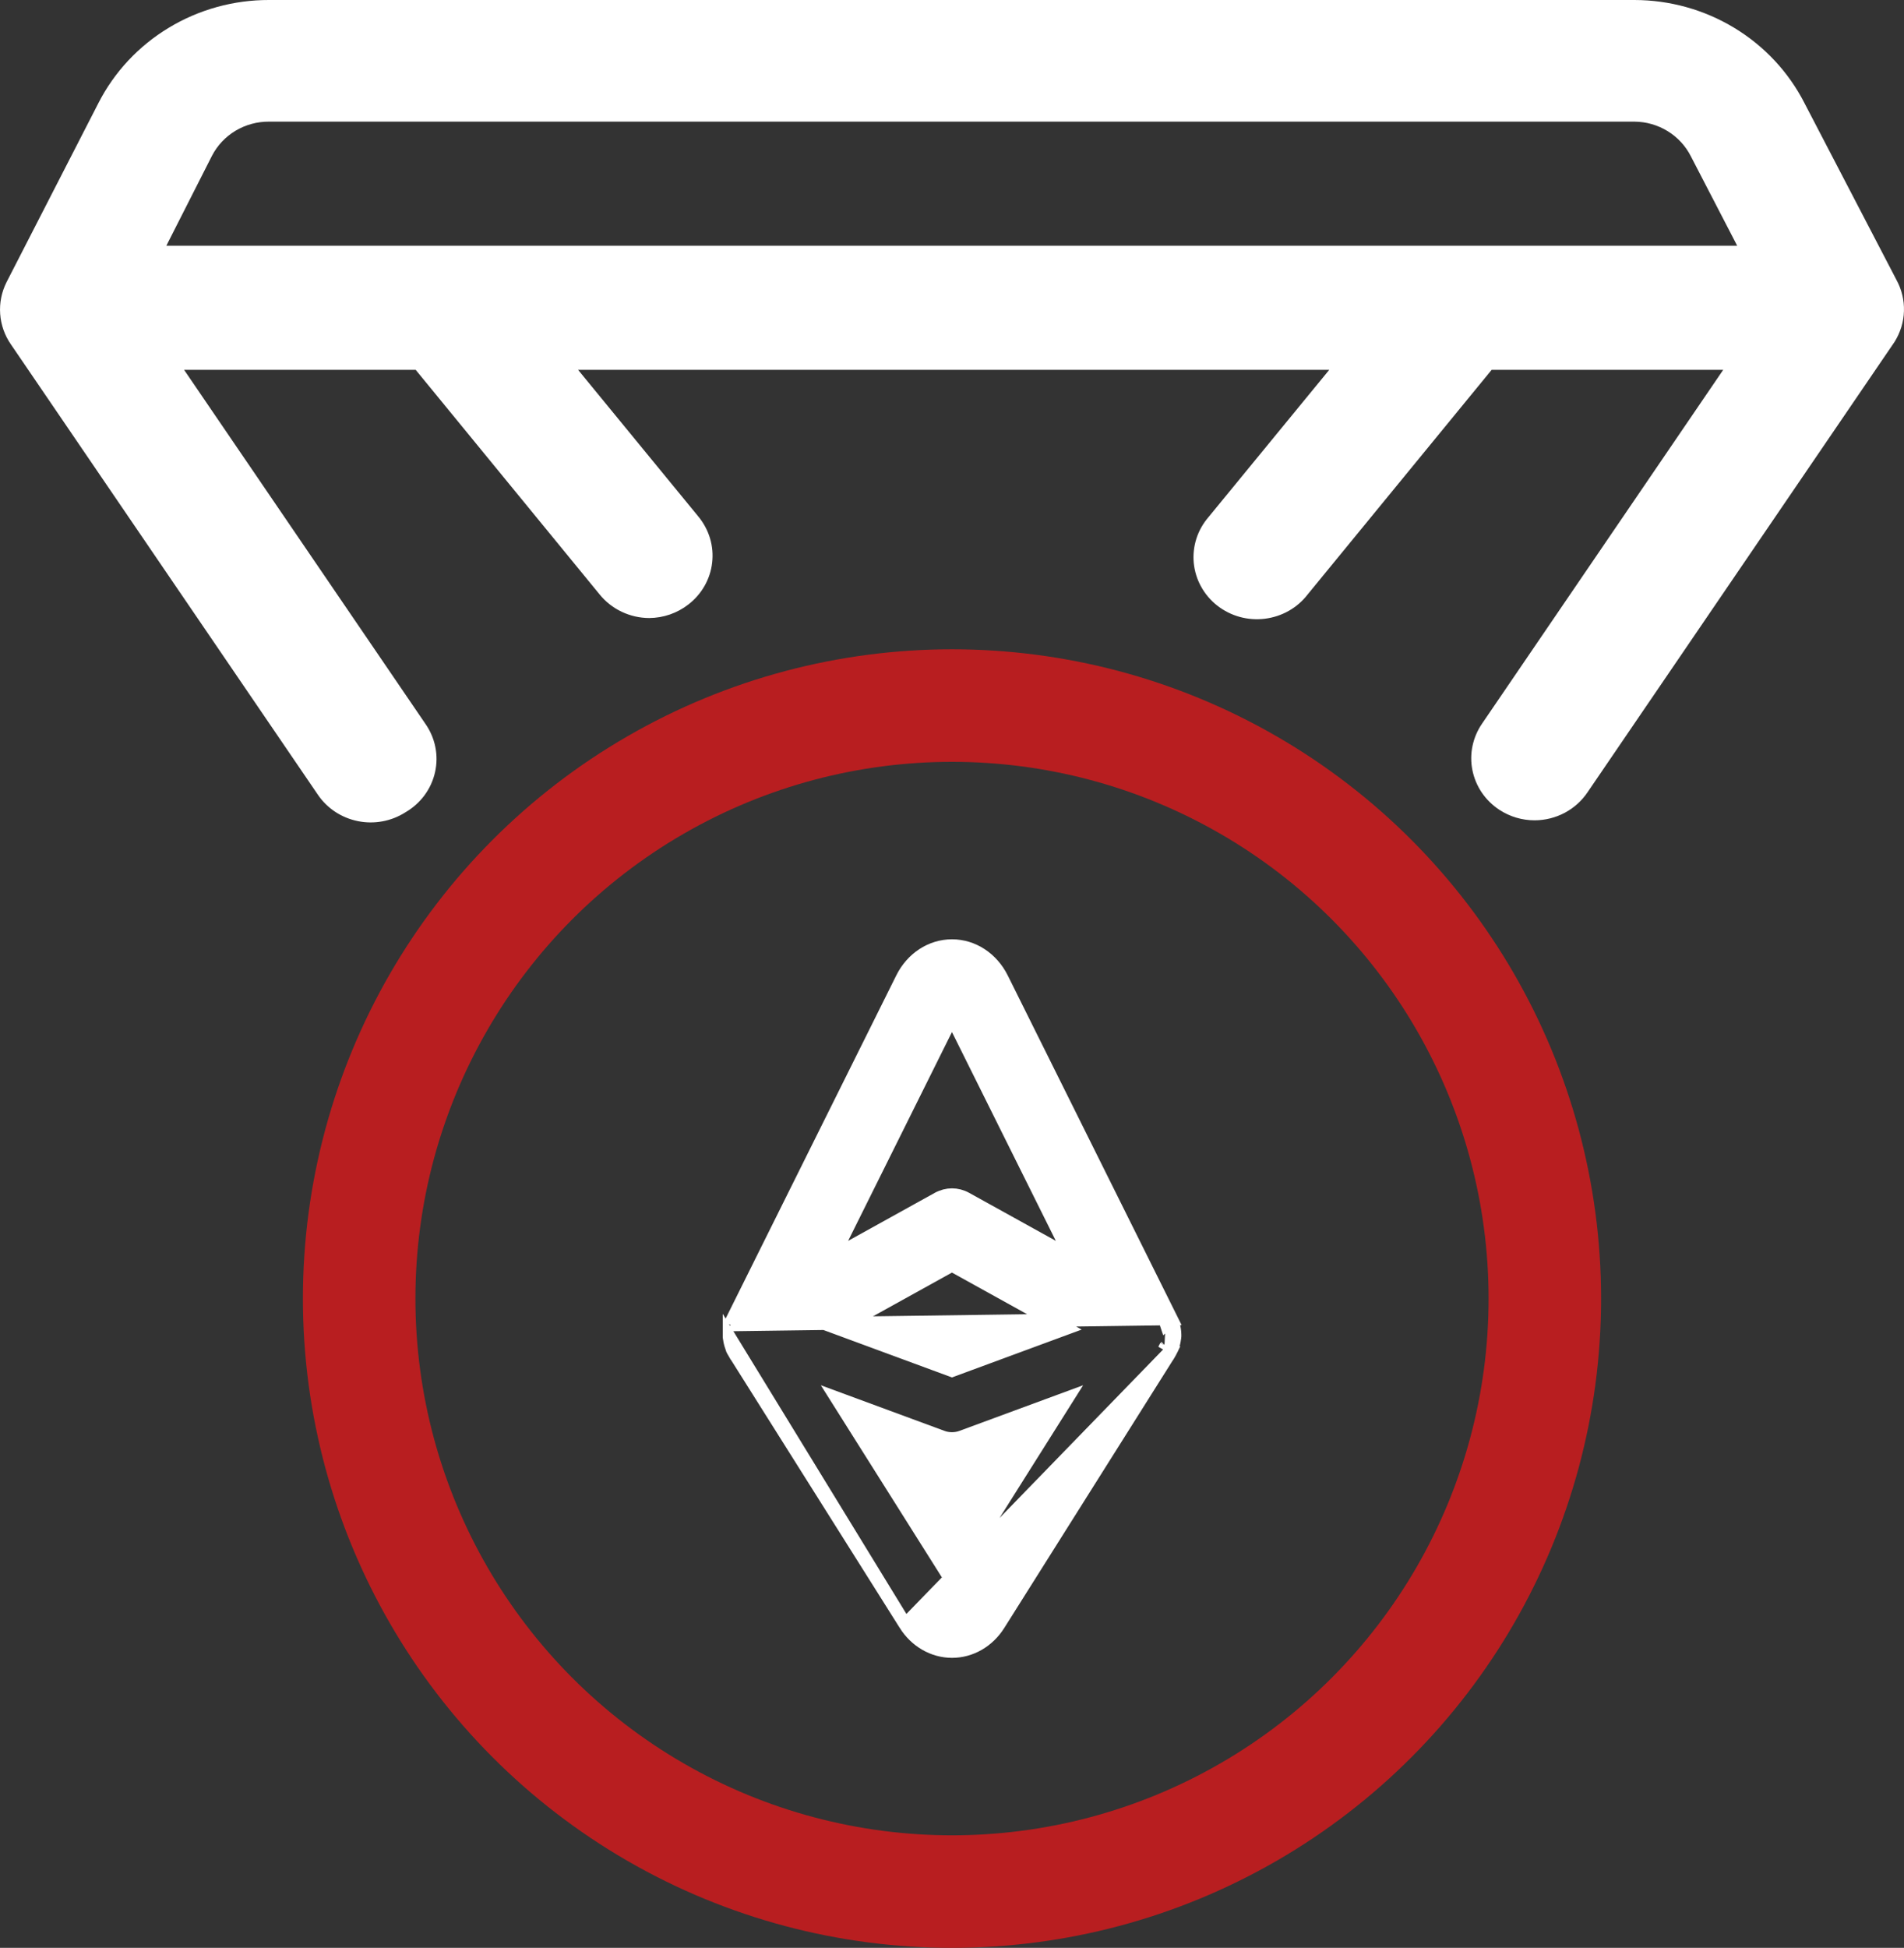
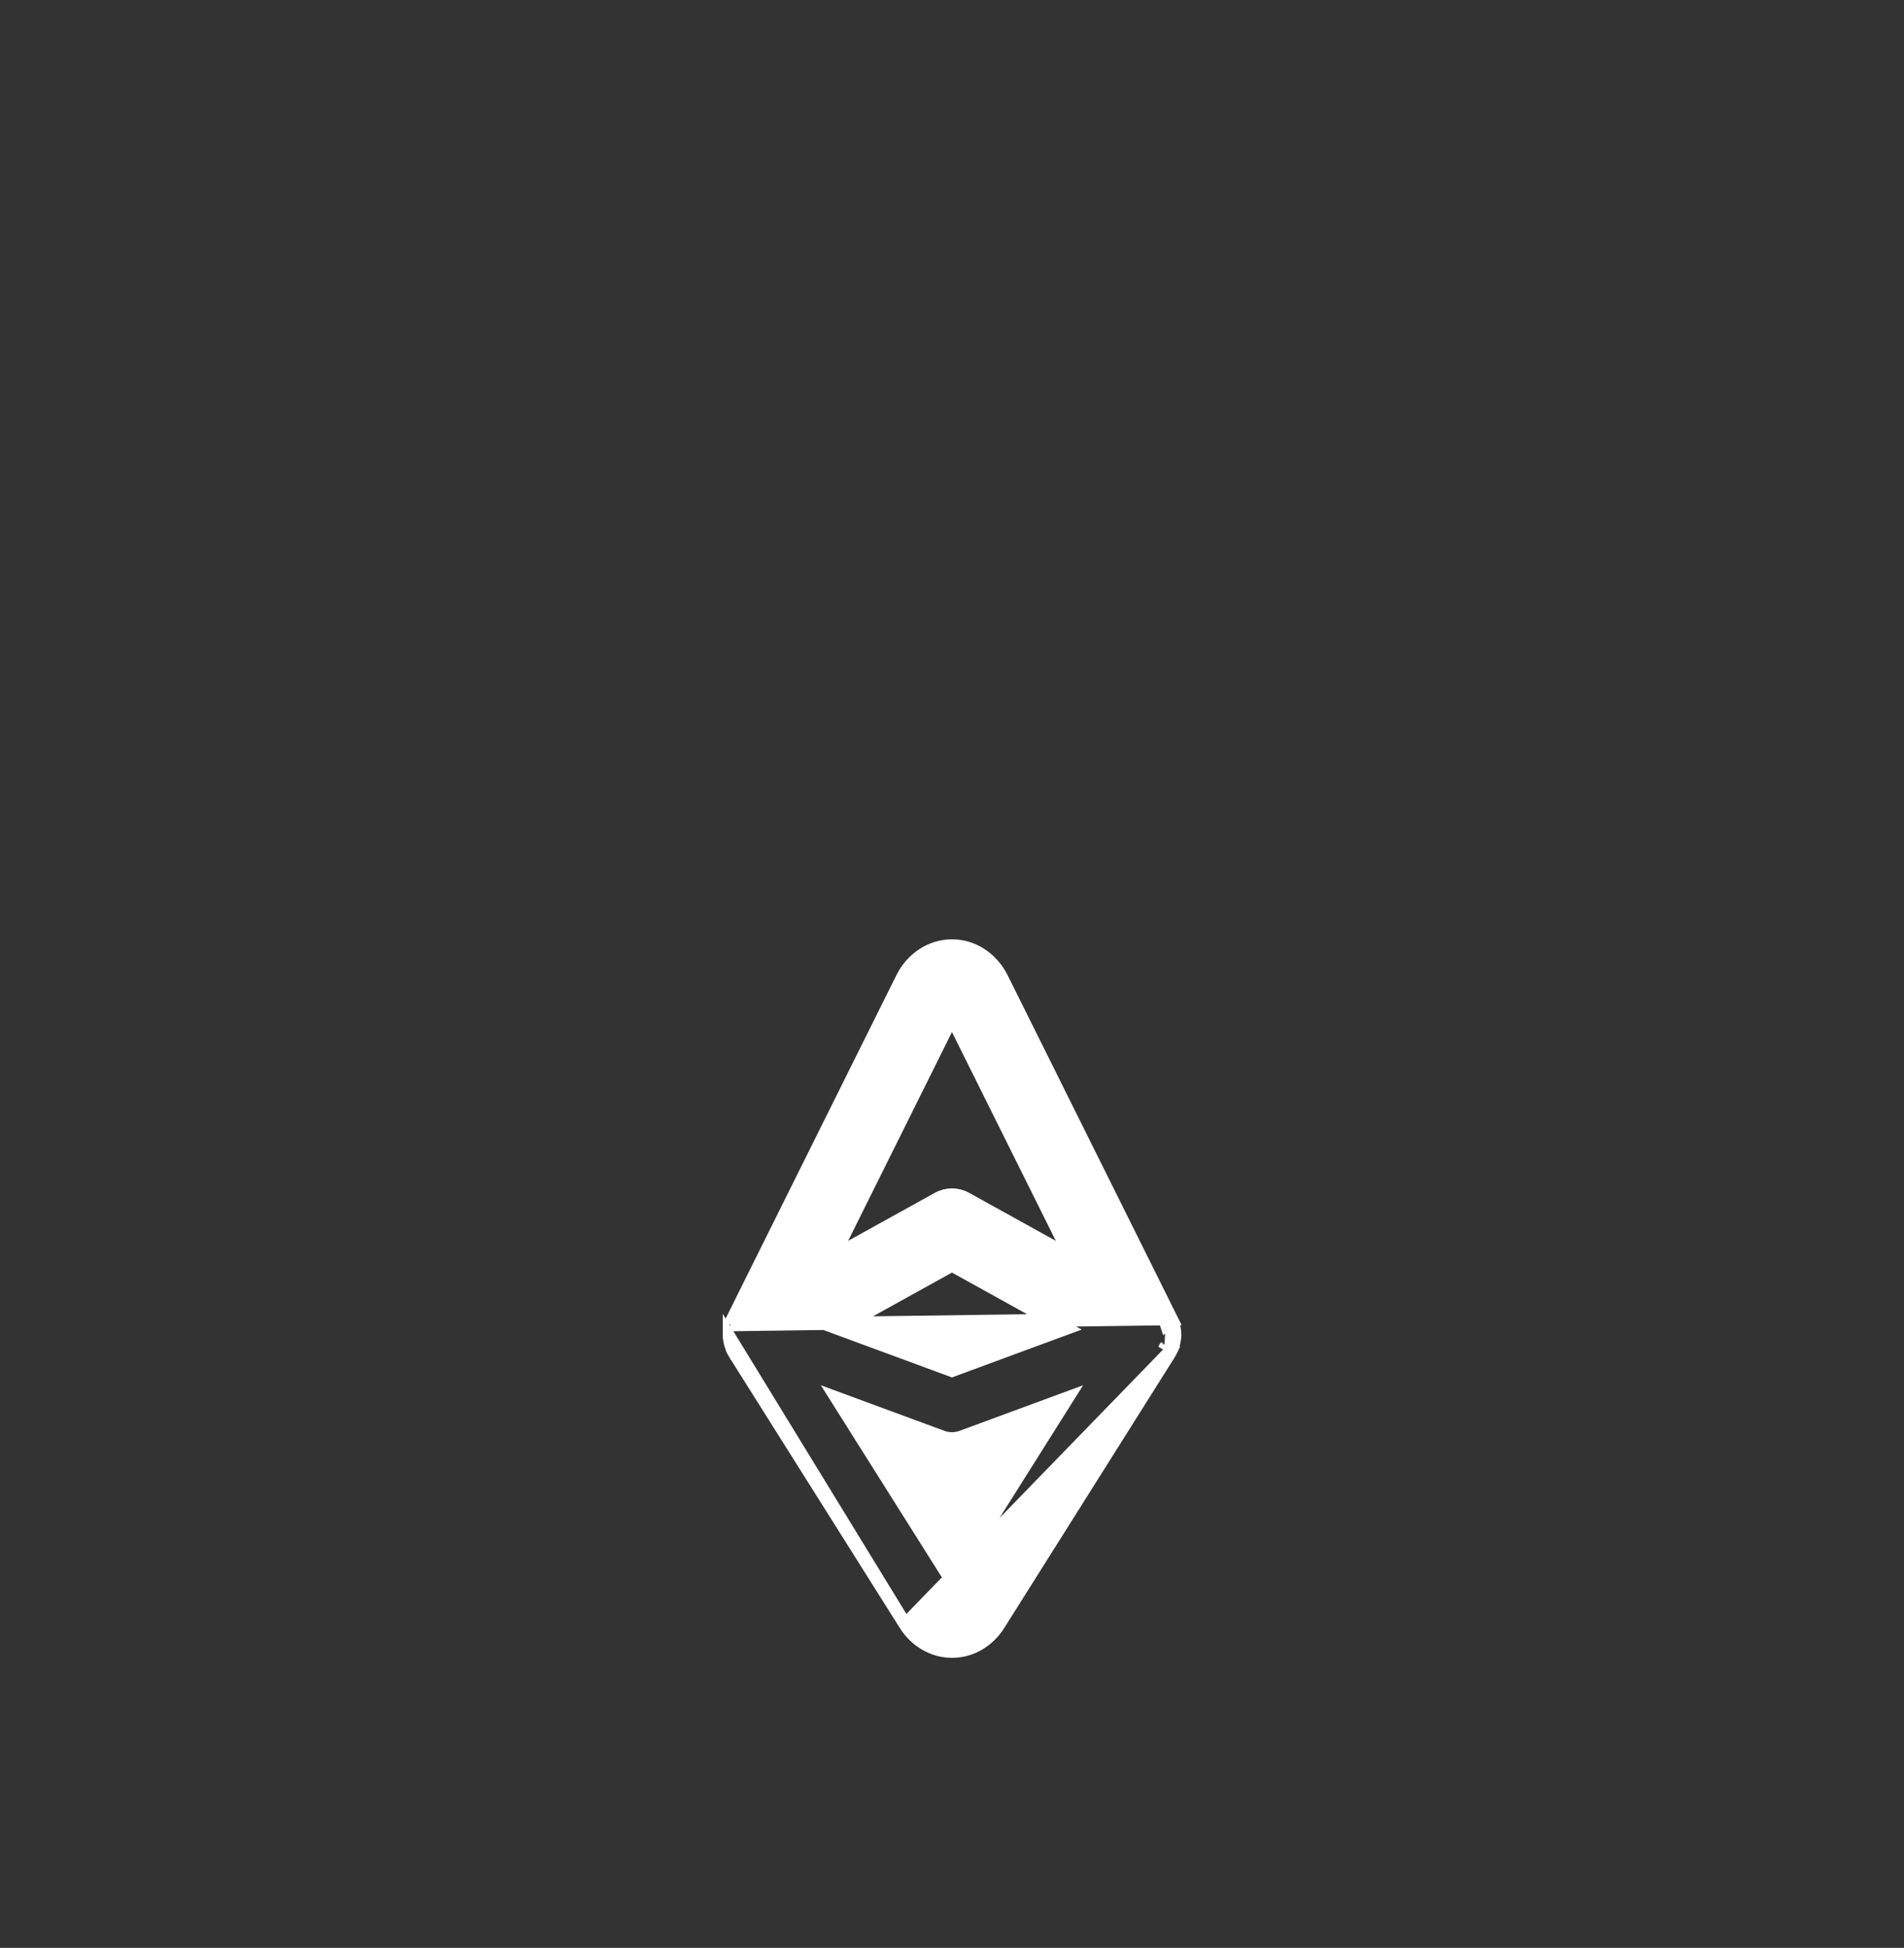
<svg xmlns="http://www.w3.org/2000/svg" width="44" height="45" viewBox="0 0 44 45" fill="none">
  <rect x="0" y="0" width="44" height="45" fill="#333333" stroke="none" />
-   <path d="M43.825 6.465L41.699 2.38C41.334 1.666 40.774 1.065 40.08 0.645C39.386 0.224 38.586 0.001 37.77 8.30711e-06H6.219C5.4 -0.002 4.597 0.22 3.901 0.641C3.204 1.061 2.641 1.663 2.275 2.38L0.149 6.523C0.036 6.749 -0.014 7.001 0.004 7.253C0.022 7.505 0.107 7.747 0.252 7.956L7.348 18.363C7.563 18.678 7.896 18.896 8.275 18.971C8.654 19.047 9.048 18.972 9.371 18.765C9.544 18.664 9.694 18.53 9.812 18.37C9.929 18.21 10.012 18.029 10.054 17.837C10.097 17.644 10.099 17.445 10.059 17.252C10.02 17.059 9.94 16.877 9.826 16.715L4.254 8.544H9.606L13.857 13.733C13.994 13.902 14.168 14.039 14.366 14.133C14.564 14.227 14.781 14.277 15.001 14.278C15.332 14.276 15.652 14.165 15.91 13.963C16.062 13.845 16.188 13.7 16.282 13.535C16.376 13.369 16.436 13.188 16.457 13C16.479 12.812 16.463 12.621 16.409 12.44C16.355 12.258 16.265 12.089 16.145 11.941L13.359 8.544H30.718L27.932 11.941C27.805 12.087 27.708 12.257 27.649 12.44C27.59 12.623 27.569 12.816 27.587 13.007C27.606 13.198 27.663 13.384 27.757 13.553C27.85 13.722 27.977 13.871 28.13 13.991C28.284 14.111 28.46 14.2 28.649 14.252C28.838 14.304 29.036 14.318 29.23 14.294C29.425 14.27 29.613 14.208 29.783 14.112C29.953 14.015 30.101 13.887 30.219 13.733L34.471 8.544H39.822L34.251 16.715C34.143 16.871 34.068 17.047 34.029 17.231C33.99 17.416 33.989 17.606 34.026 17.791C34.063 17.977 34.137 18.153 34.243 18.31C34.35 18.467 34.487 18.602 34.647 18.707C34.89 18.867 35.175 18.952 35.468 18.951C35.709 18.95 35.947 18.89 36.159 18.778C36.371 18.665 36.552 18.503 36.685 18.306L43.781 7.899C43.916 7.685 43.992 7.439 43.999 7.188C44.007 6.936 43.947 6.687 43.825 6.465ZM6.219 2.81H37.77C38.042 2.812 38.308 2.888 38.539 3.03C38.769 3.172 38.955 3.373 39.075 3.612L40.145 5.677H3.844L4.899 3.598C5.022 3.36 5.211 3.159 5.444 3.02C5.677 2.881 5.946 2.808 6.219 2.81Z" fill="white" />
-   <circle cx="22" cy="30" r="13.7" stroke="#B81E20" stroke-width="2.6" />
  <path d="M26.946 31.096C26.945 31.098 26.945 31.099 26.945 31.101C26.945 31.102 26.945 31.104 26.944 31.105M26.946 31.096L26.902 31.182C26.907 31.174 26.911 31.166 26.914 31.157C26.916 31.152 26.918 31.147 26.921 31.141C26.924 31.135 26.928 31.129 26.932 31.123C26.936 31.118 26.94 31.112 26.944 31.105M26.946 31.096C26.947 31.093 26.948 31.09 26.948 31.086M26.946 31.096L26.948 31.086M26.944 31.105L27.077 31.173C27.069 31.19 27.059 31.204 27.055 31.209L27.054 31.21C27.054 31.21 27.054 31.21 27.054 31.211M26.944 31.105L27.072 31.183C27.083 31.164 27.088 31.148 27.091 31.137C27.091 31.136 27.091 31.136 27.091 31.135C27.092 31.131 27.093 31.128 27.094 31.125C27.094 31.123 27.095 31.122 27.095 31.12C27.119 31.057 27.135 30.992 27.143 30.924C27.145 30.917 27.15 30.897 27.15 30.874V30.84C27.15 30.839 27.15 30.837 27.15 30.836V30.832L27.15 30.832C27.149 30.758 27.137 30.687 27.12 30.622L27.12 30.621C27.114 30.601 27.104 30.572 27.099 30.56C27.099 30.558 27.098 30.556 27.098 30.555L27.098 30.555L27.097 30.553C27.096 30.549 27.095 30.546 27.093 30.541C27.092 30.537 27.091 30.532 27.088 30.525L27.054 31.211M27.054 31.211L27.053 31.212L27.051 31.218C27.047 31.227 27.041 31.244 27.03 31.262L27.029 31.262L23.082 37.528C22.84 37.914 22.437 38.15 22.001 38.15C21.565 38.15 21.162 37.914 20.919 37.529L27.054 31.211ZM27.066 30.466C27.066 30.466 27.066 30.466 27.066 30.466L23.153 22.6L23.153 22.6C22.926 22.144 22.487 21.85 22 21.85C21.514 21.85 21.073 22.143 20.847 22.6C20.847 22.6 20.847 22.6 20.847 22.6L16.934 30.466C16.934 30.466 16.934 30.466 16.934 30.466L16.934 30.466L17.068 30.533C17.061 30.547 17.057 30.563 17.052 30.578C17.05 30.586 17.047 30.595 17.044 30.603L27.066 30.466ZM27.066 30.466L27.066 30.466L26.932 30.533C26.939 30.547 26.943 30.563 26.948 30.578L27.066 30.466ZM26.948 31.086C26.949 31.082 26.95 31.079 26.951 31.076L26.948 31.086ZM27.149 30.88L27.149 30.878L27.149 30.88ZM27.094 31.119C27.094 31.118 27.094 31.119 27.093 31.121L27.094 31.119ZM16.973 31.263L20.919 37.528L16.852 30.885L16.852 30.886C16.852 30.886 16.852 30.886 16.852 30.886C16.853 30.896 16.854 30.905 16.855 30.911C16.856 30.916 16.857 30.92 16.858 30.923C16.866 30.991 16.883 31.058 16.907 31.121C16.907 31.122 16.907 31.124 16.908 31.125C16.909 31.129 16.91 31.133 16.911 31.137C16.913 31.146 16.916 31.156 16.921 31.168L16.925 31.176L16.929 31.183C16.932 31.187 16.934 31.191 16.936 31.194C16.938 31.198 16.941 31.201 16.942 31.204C16.943 31.205 16.944 31.206 16.945 31.208L16.948 31.214C16.952 31.224 16.96 31.243 16.972 31.263C16.972 31.263 16.973 31.263 16.973 31.263ZM16.908 31.119L16.908 31.119L16.908 31.119ZM16.905 31.11C16.905 31.11 16.905 31.109 16.905 31.11L16.905 31.11ZM21.678 27.687L19.251 29.031L21.999 23.506L24.748 29.031L22.321 27.687L22.321 27.687C22.119 27.576 21.88 27.576 21.679 27.687L21.678 27.687ZM21.999 29.228L24.637 30.689L21.999 31.662L19.361 30.689L21.999 29.228ZM22 36.531L19.331 32.296L21.771 33.196C21.771 33.196 21.771 33.196 21.771 33.196C21.845 33.224 21.922 33.237 21.999 33.237C22.076 33.237 22.153 33.224 22.227 33.196C22.227 33.196 22.227 33.196 22.227 33.196L24.668 32.296L22 36.531Z" fill="white" stroke="white" stroke-width="0.3" />
</svg>